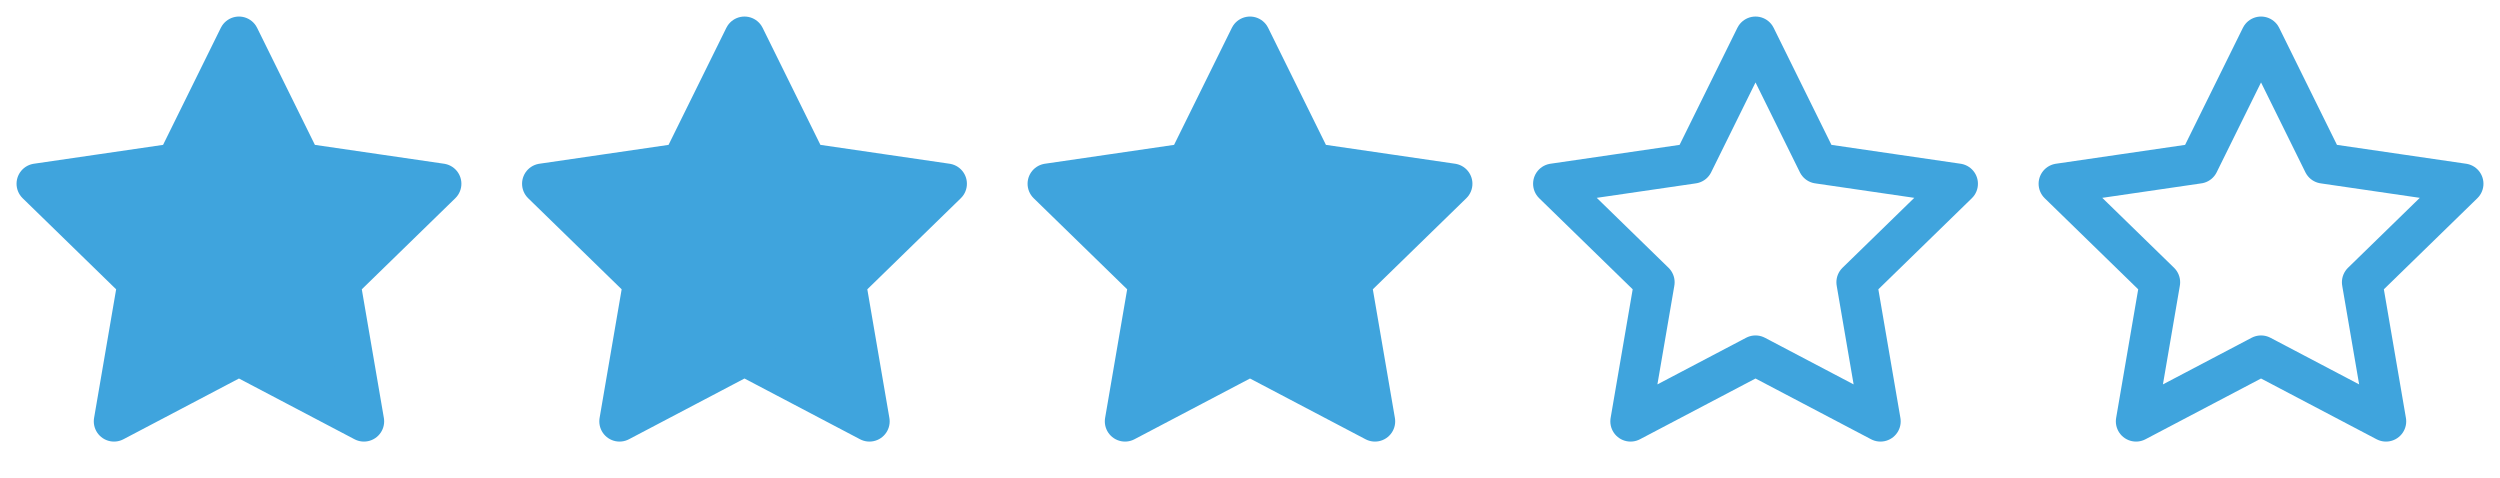
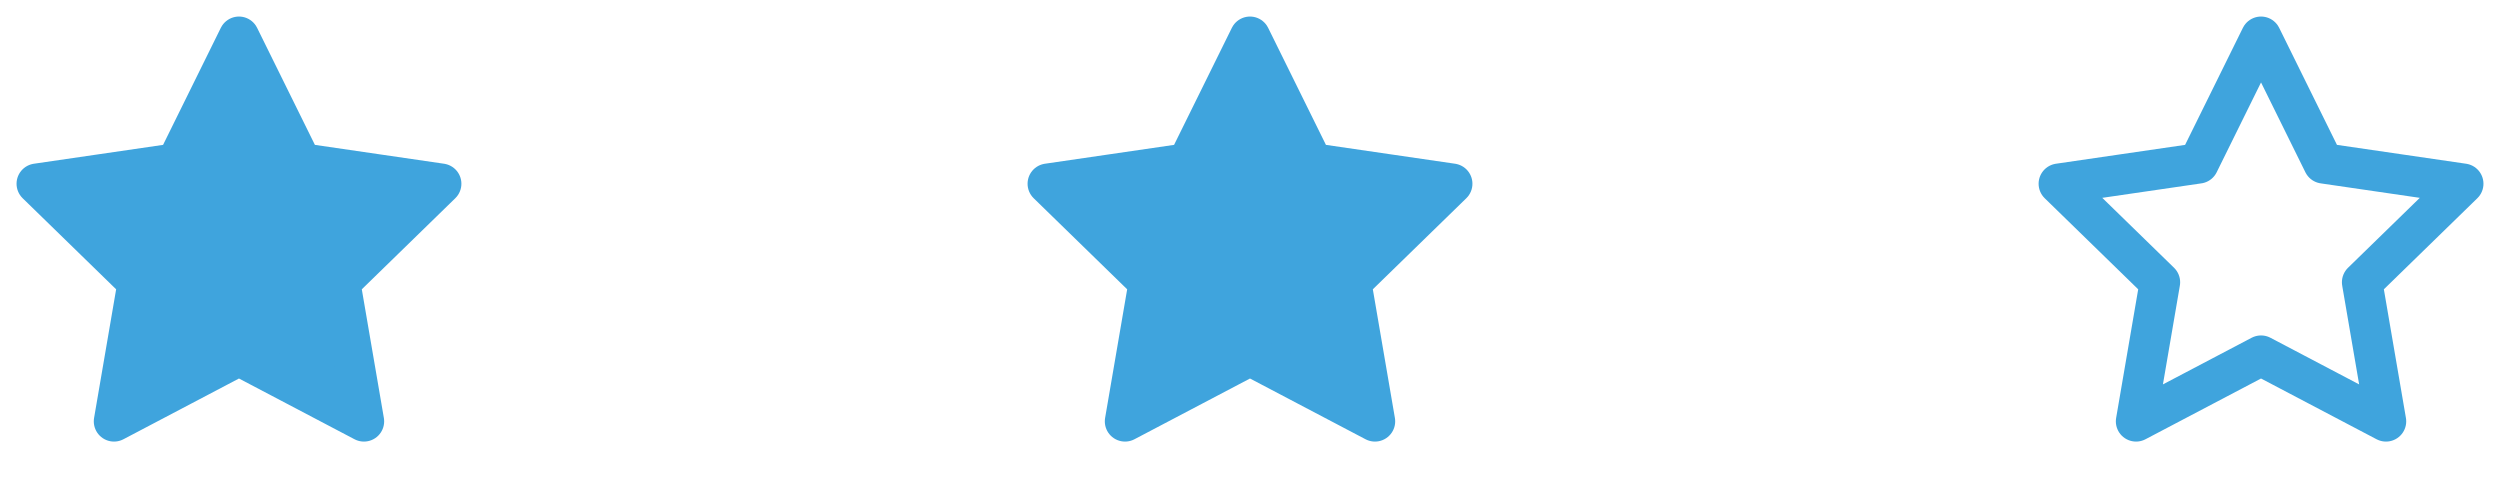
<svg xmlns="http://www.w3.org/2000/svg" width="68" height="13" viewBox="0 0 68 13" fill="none">
  <path d="M6.5 1L8.2 4.443L12 4.998L9.25 7.677L9.899 11.461L6.5 9.674L3.101 11.461L3.75 7.677L1 4.998L4.801 4.443L6.5 1Z" fill="#3FA4DD" stroke="#3FA4DD" stroke-width="1.1" stroke-linecap="round" stroke-linejoin="round" />
-   <path d="M20.25 1L21.95 4.443L25.75 4.998L23 7.677L23.649 11.461L20.25 9.674L16.851 11.461L17.5 7.677L14.75 4.998L18.55 4.443L20.25 1Z" fill="#3FA4DD" stroke="#3FA4DD" stroke-width="1.1" stroke-linecap="round" stroke-linejoin="round" />
  <path d="M34 1L35.7 4.443L39.5 4.998L36.75 7.677L37.399 11.461L34 9.674L30.601 11.461L31.25 7.677L28.5 4.998L32.3 4.443L34 1Z" fill="#3FA4DD" stroke="#3FA4DD" stroke-width="1.1" stroke-linecap="round" stroke-linejoin="round" />
-   <path d="M47.75 1L49.45 4.443L53.25 4.998L50.5 7.677L51.149 11.461L47.75 9.674L44.351 11.461L45 7.677L42.25 4.998L46.05 4.443L47.75 1Z" stroke="#3FA4DD" stroke-width="1.1" stroke-linecap="round" stroke-linejoin="round" />
  <path d="M61.5 1L63.2 4.443L67 4.998L64.25 7.677L64.899 11.461L61.5 9.674L58.101 11.461L58.75 7.677L56 4.998L59.8 4.443L61.5 1Z" stroke="#3FA4DD" stroke-width="1.1" stroke-linecap="round" stroke-linejoin="round" />
</svg>